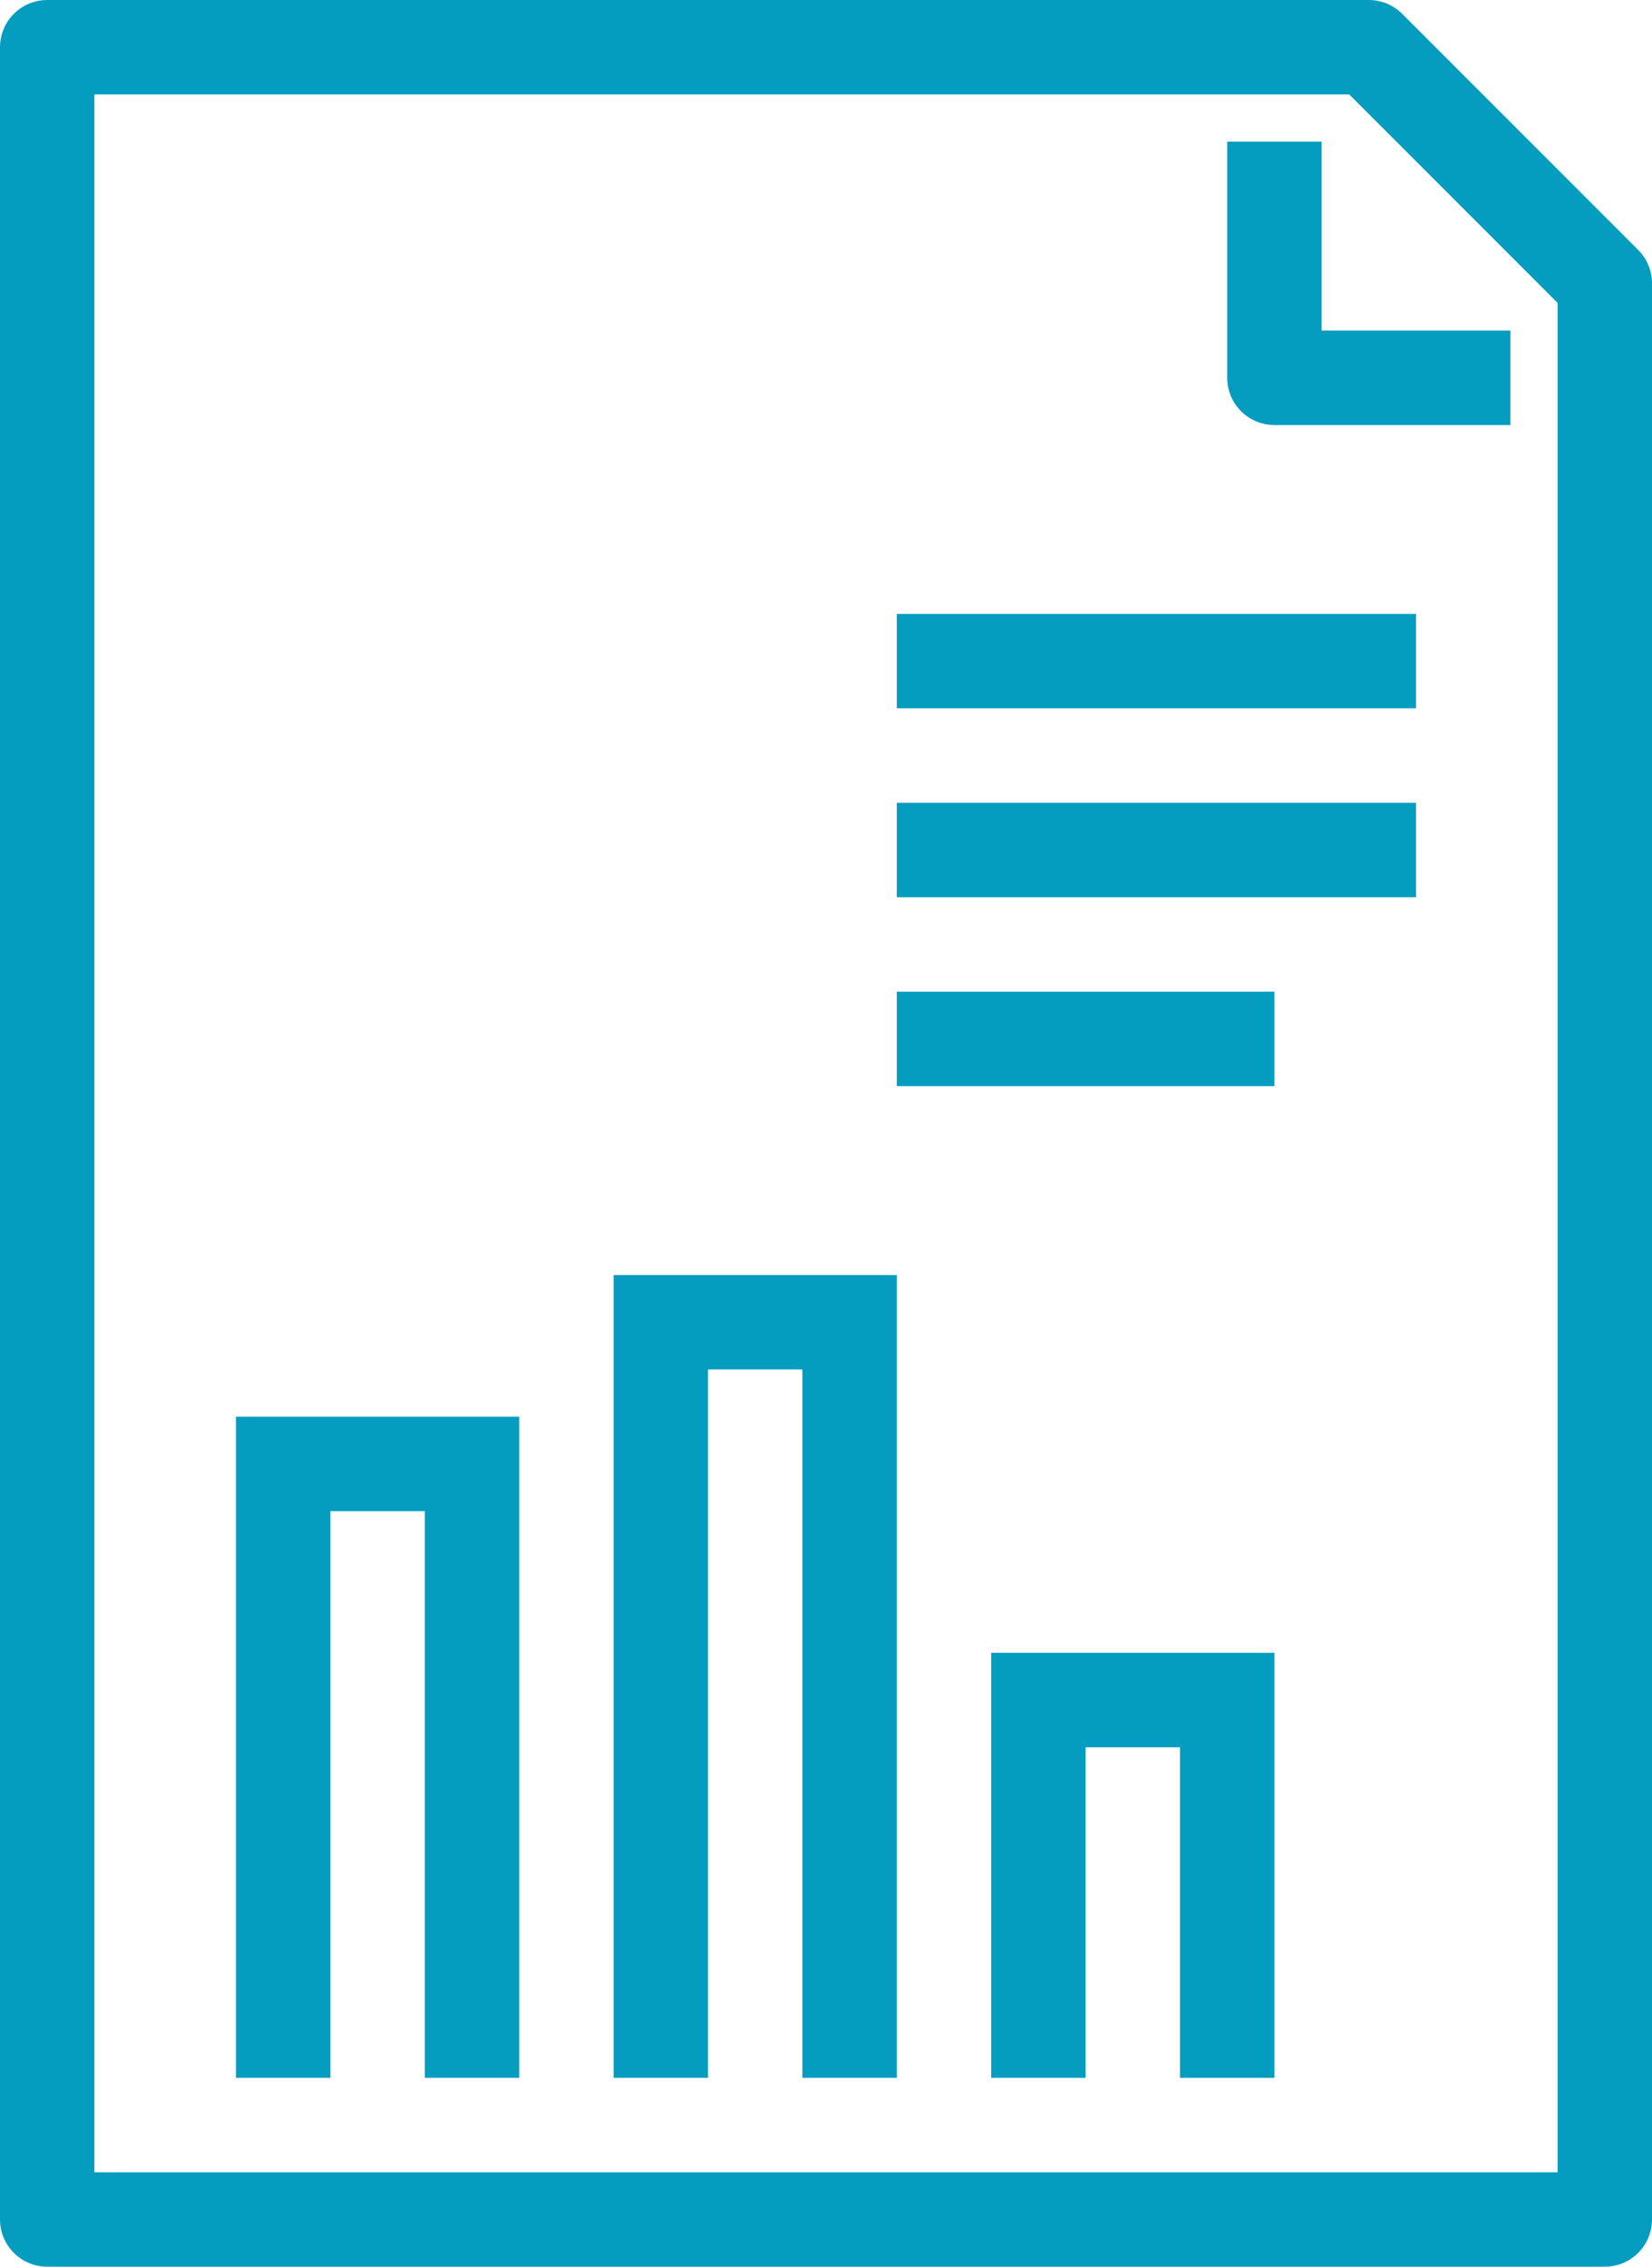
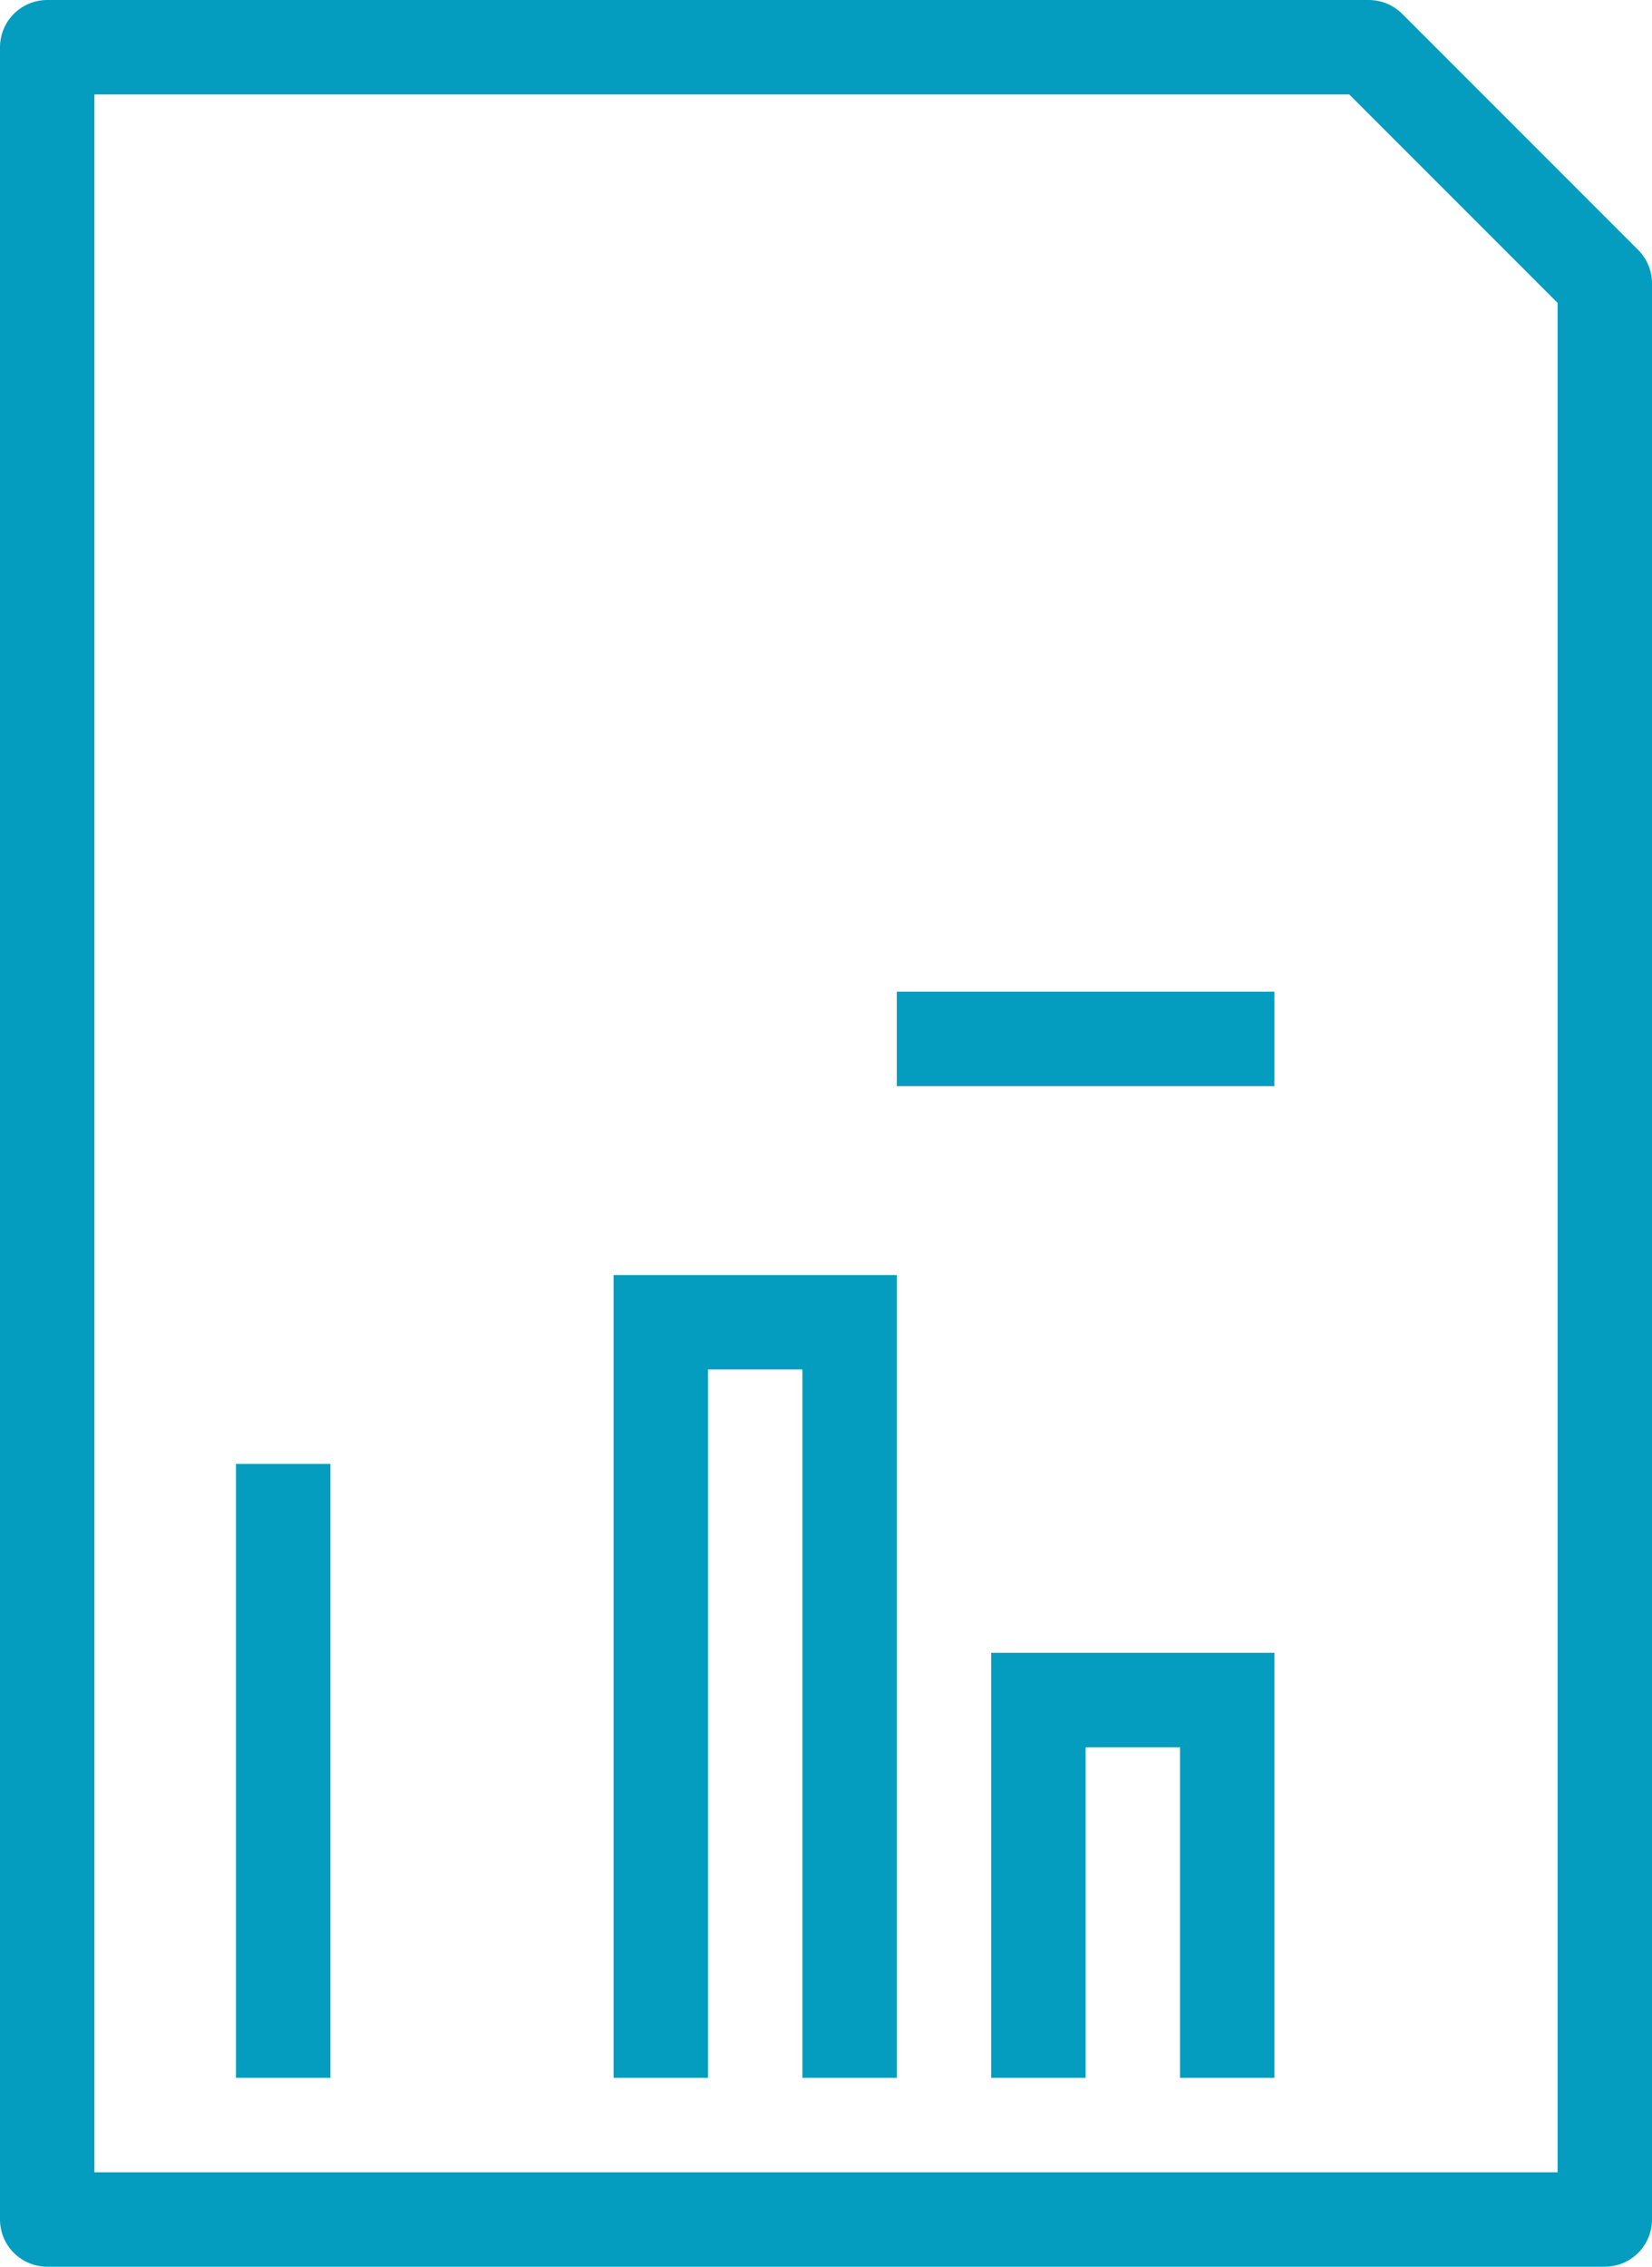
<svg xmlns="http://www.w3.org/2000/svg" id="Group_122" data-name="Group 122" width="35" height="48" viewBox="0 0 35 48">
  <defs>
    <clipPath id="clip-path">
      <rect id="Rectangle_97" data-name="Rectangle 97" width="35" height="48" fill="none" stroke="#049dbf" stroke-width="2" />
    </clipPath>
  </defs>
-   <line id="Line_90" data-name="Line 90" x2="11" transform="translate(19 14)" fill="none" stroke="#049dbf" stroke-width="2" />
-   <line id="Line_91" data-name="Line 91" x2="11" transform="translate(19 18)" fill="none" stroke="#049dbf" stroke-width="2" />
  <line id="Line_92" data-name="Line 92" x2="8" transform="translate(19 22)" fill="none" stroke="#049dbf" stroke-width="2" />
-   <path id="Path_370" data-name="Path 370" d="M6,44V31h4V44" fill="none" stroke="#049dbf" stroke-width="2" />
+   <path id="Path_370" data-name="Path 370" d="M6,44V31V44" fill="none" stroke="#049dbf" stroke-width="2" />
  <path id="Path_371" data-name="Path 371" d="M14,44V28h4V44" fill="none" stroke="#049dbf" stroke-width="2" />
  <path id="Path_372" data-name="Path 372" d="M22,44V36h4v8" fill="none" stroke="#049dbf" stroke-width="2" />
  <g id="Group_121" data-name="Group 121">
    <g id="Group_120" data-name="Group 120" clip-path="url(#clip-path)">
      <path id="Path_373" data-name="Path 373" d="M34,47H1V1H29l5,5Z" fill="none" stroke="#049dbf" stroke-linejoin="round" stroke-width="2" />
-       <path id="Path_374" data-name="Path 374" d="M32,8H27V3" fill="none" stroke="#049dbf" stroke-linejoin="round" stroke-width="2" />
    </g>
  </g>
</svg>